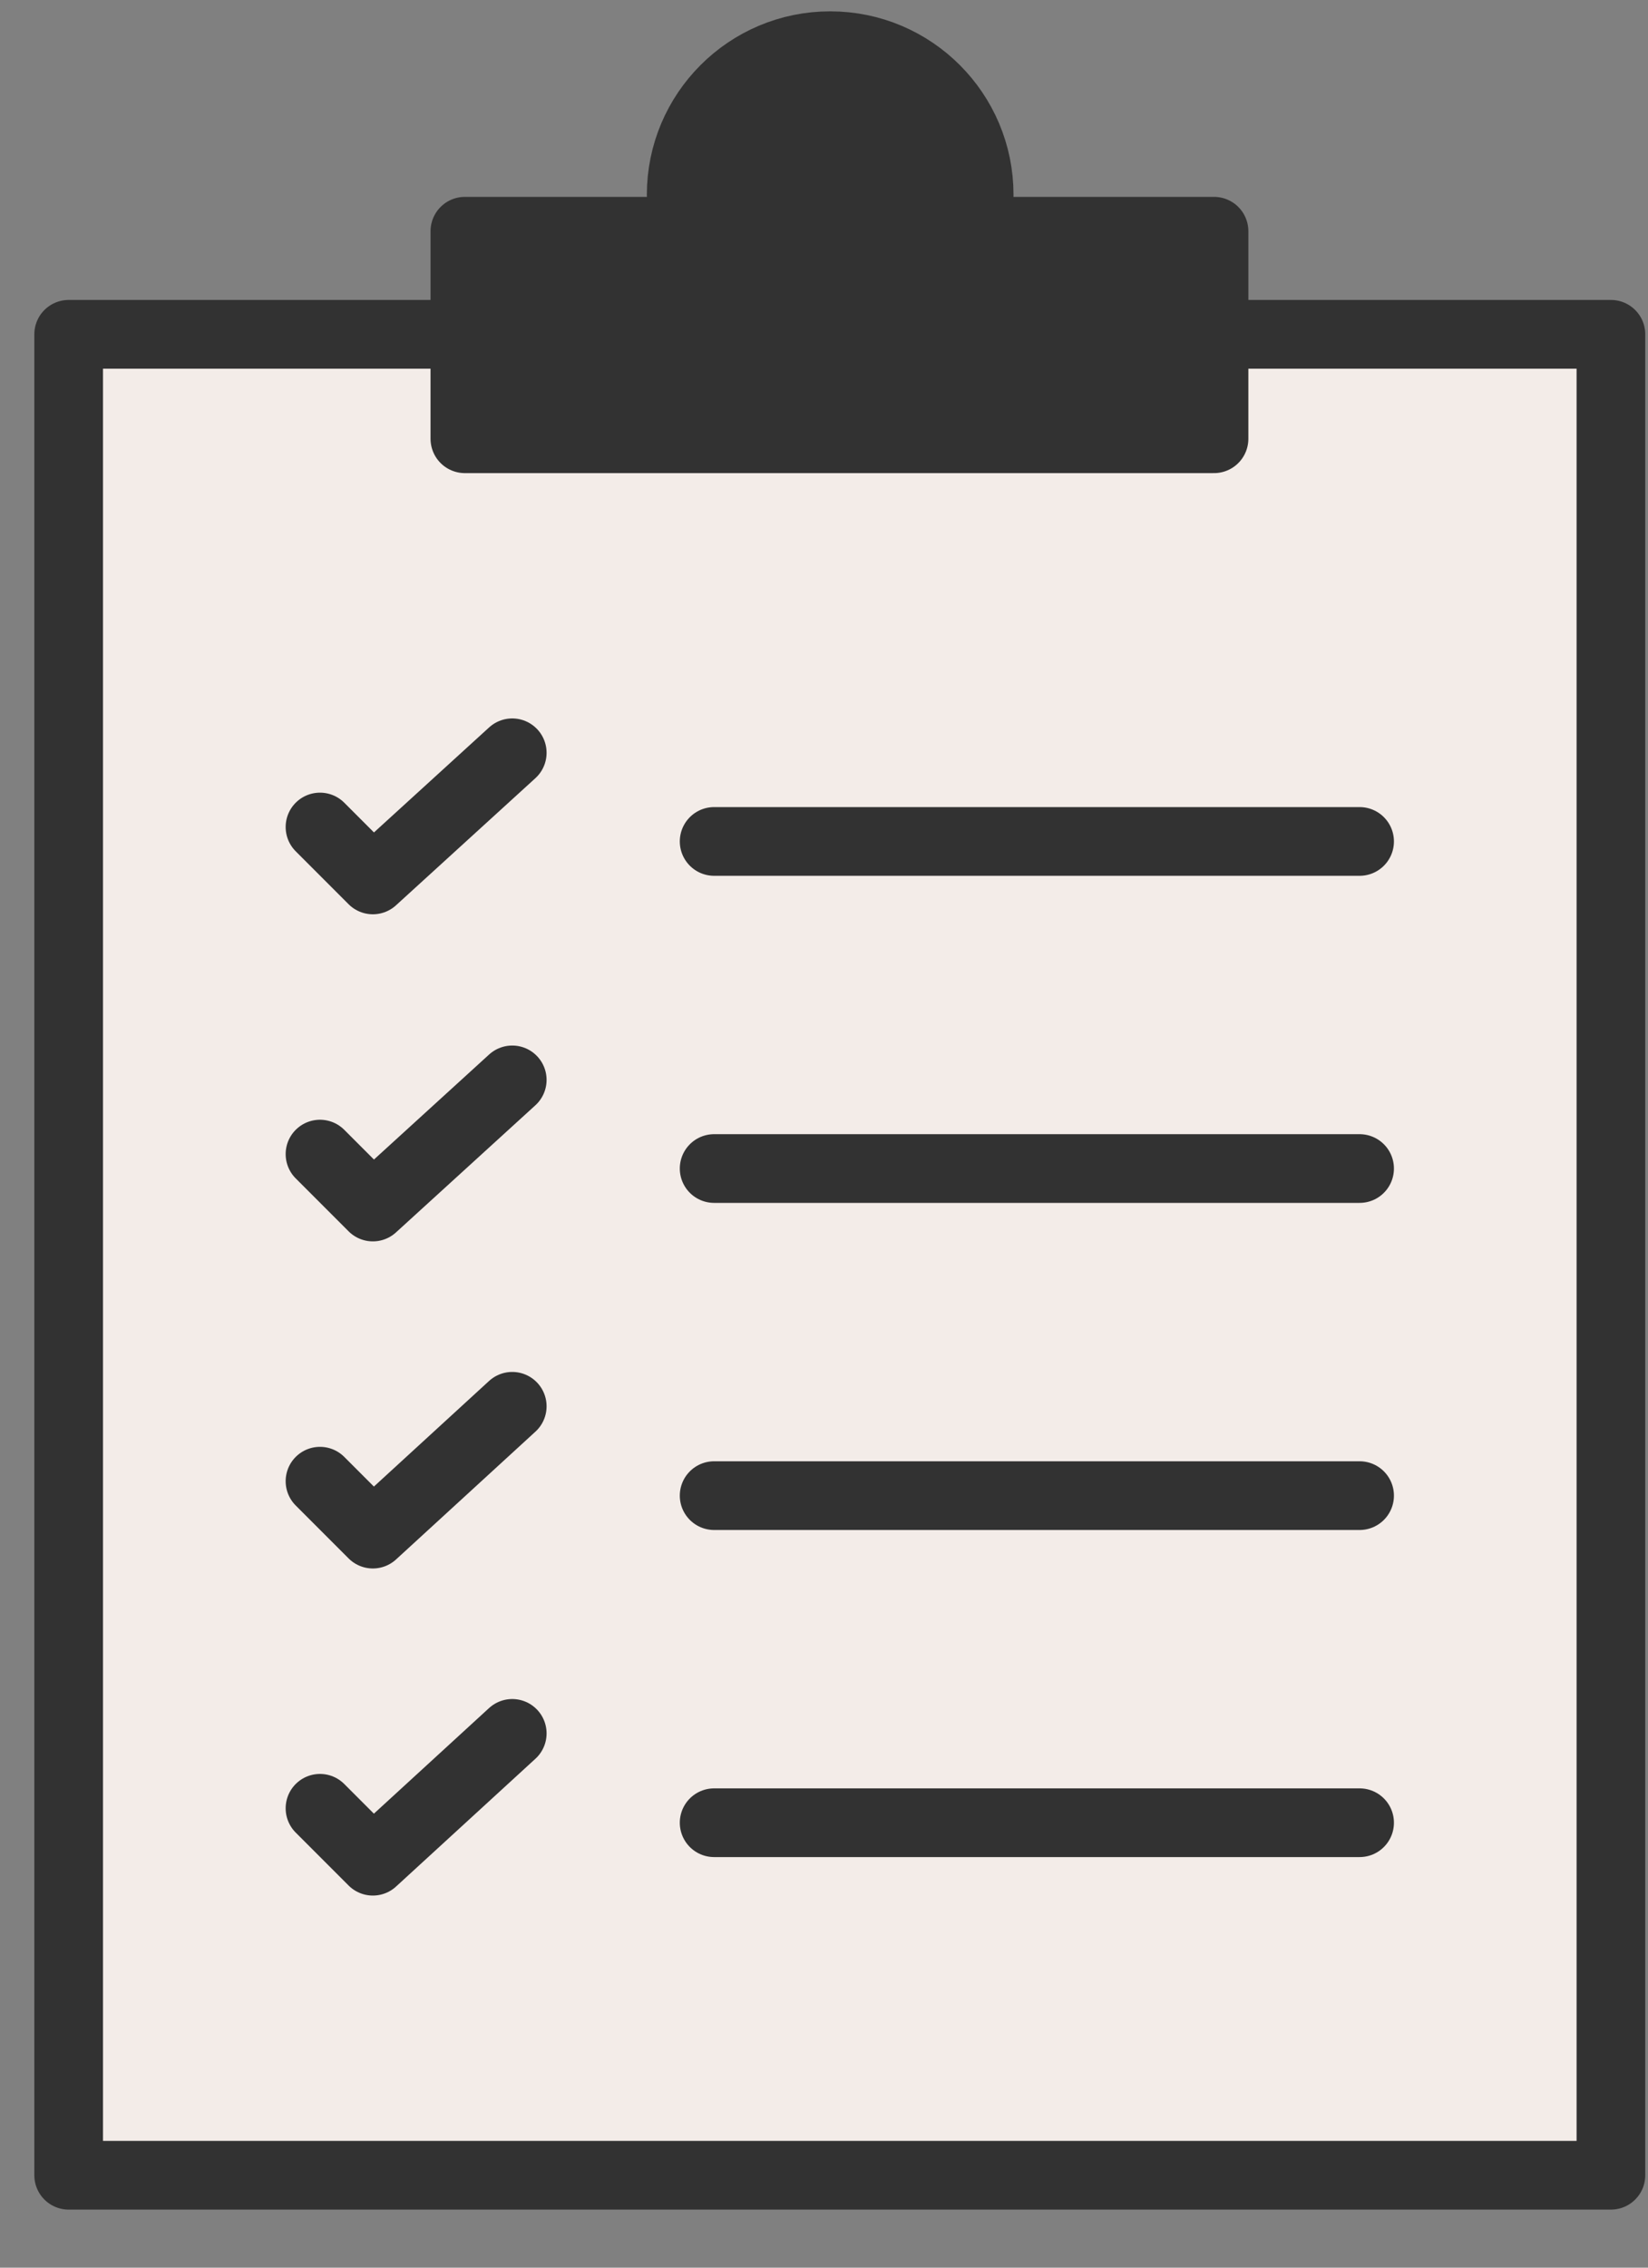
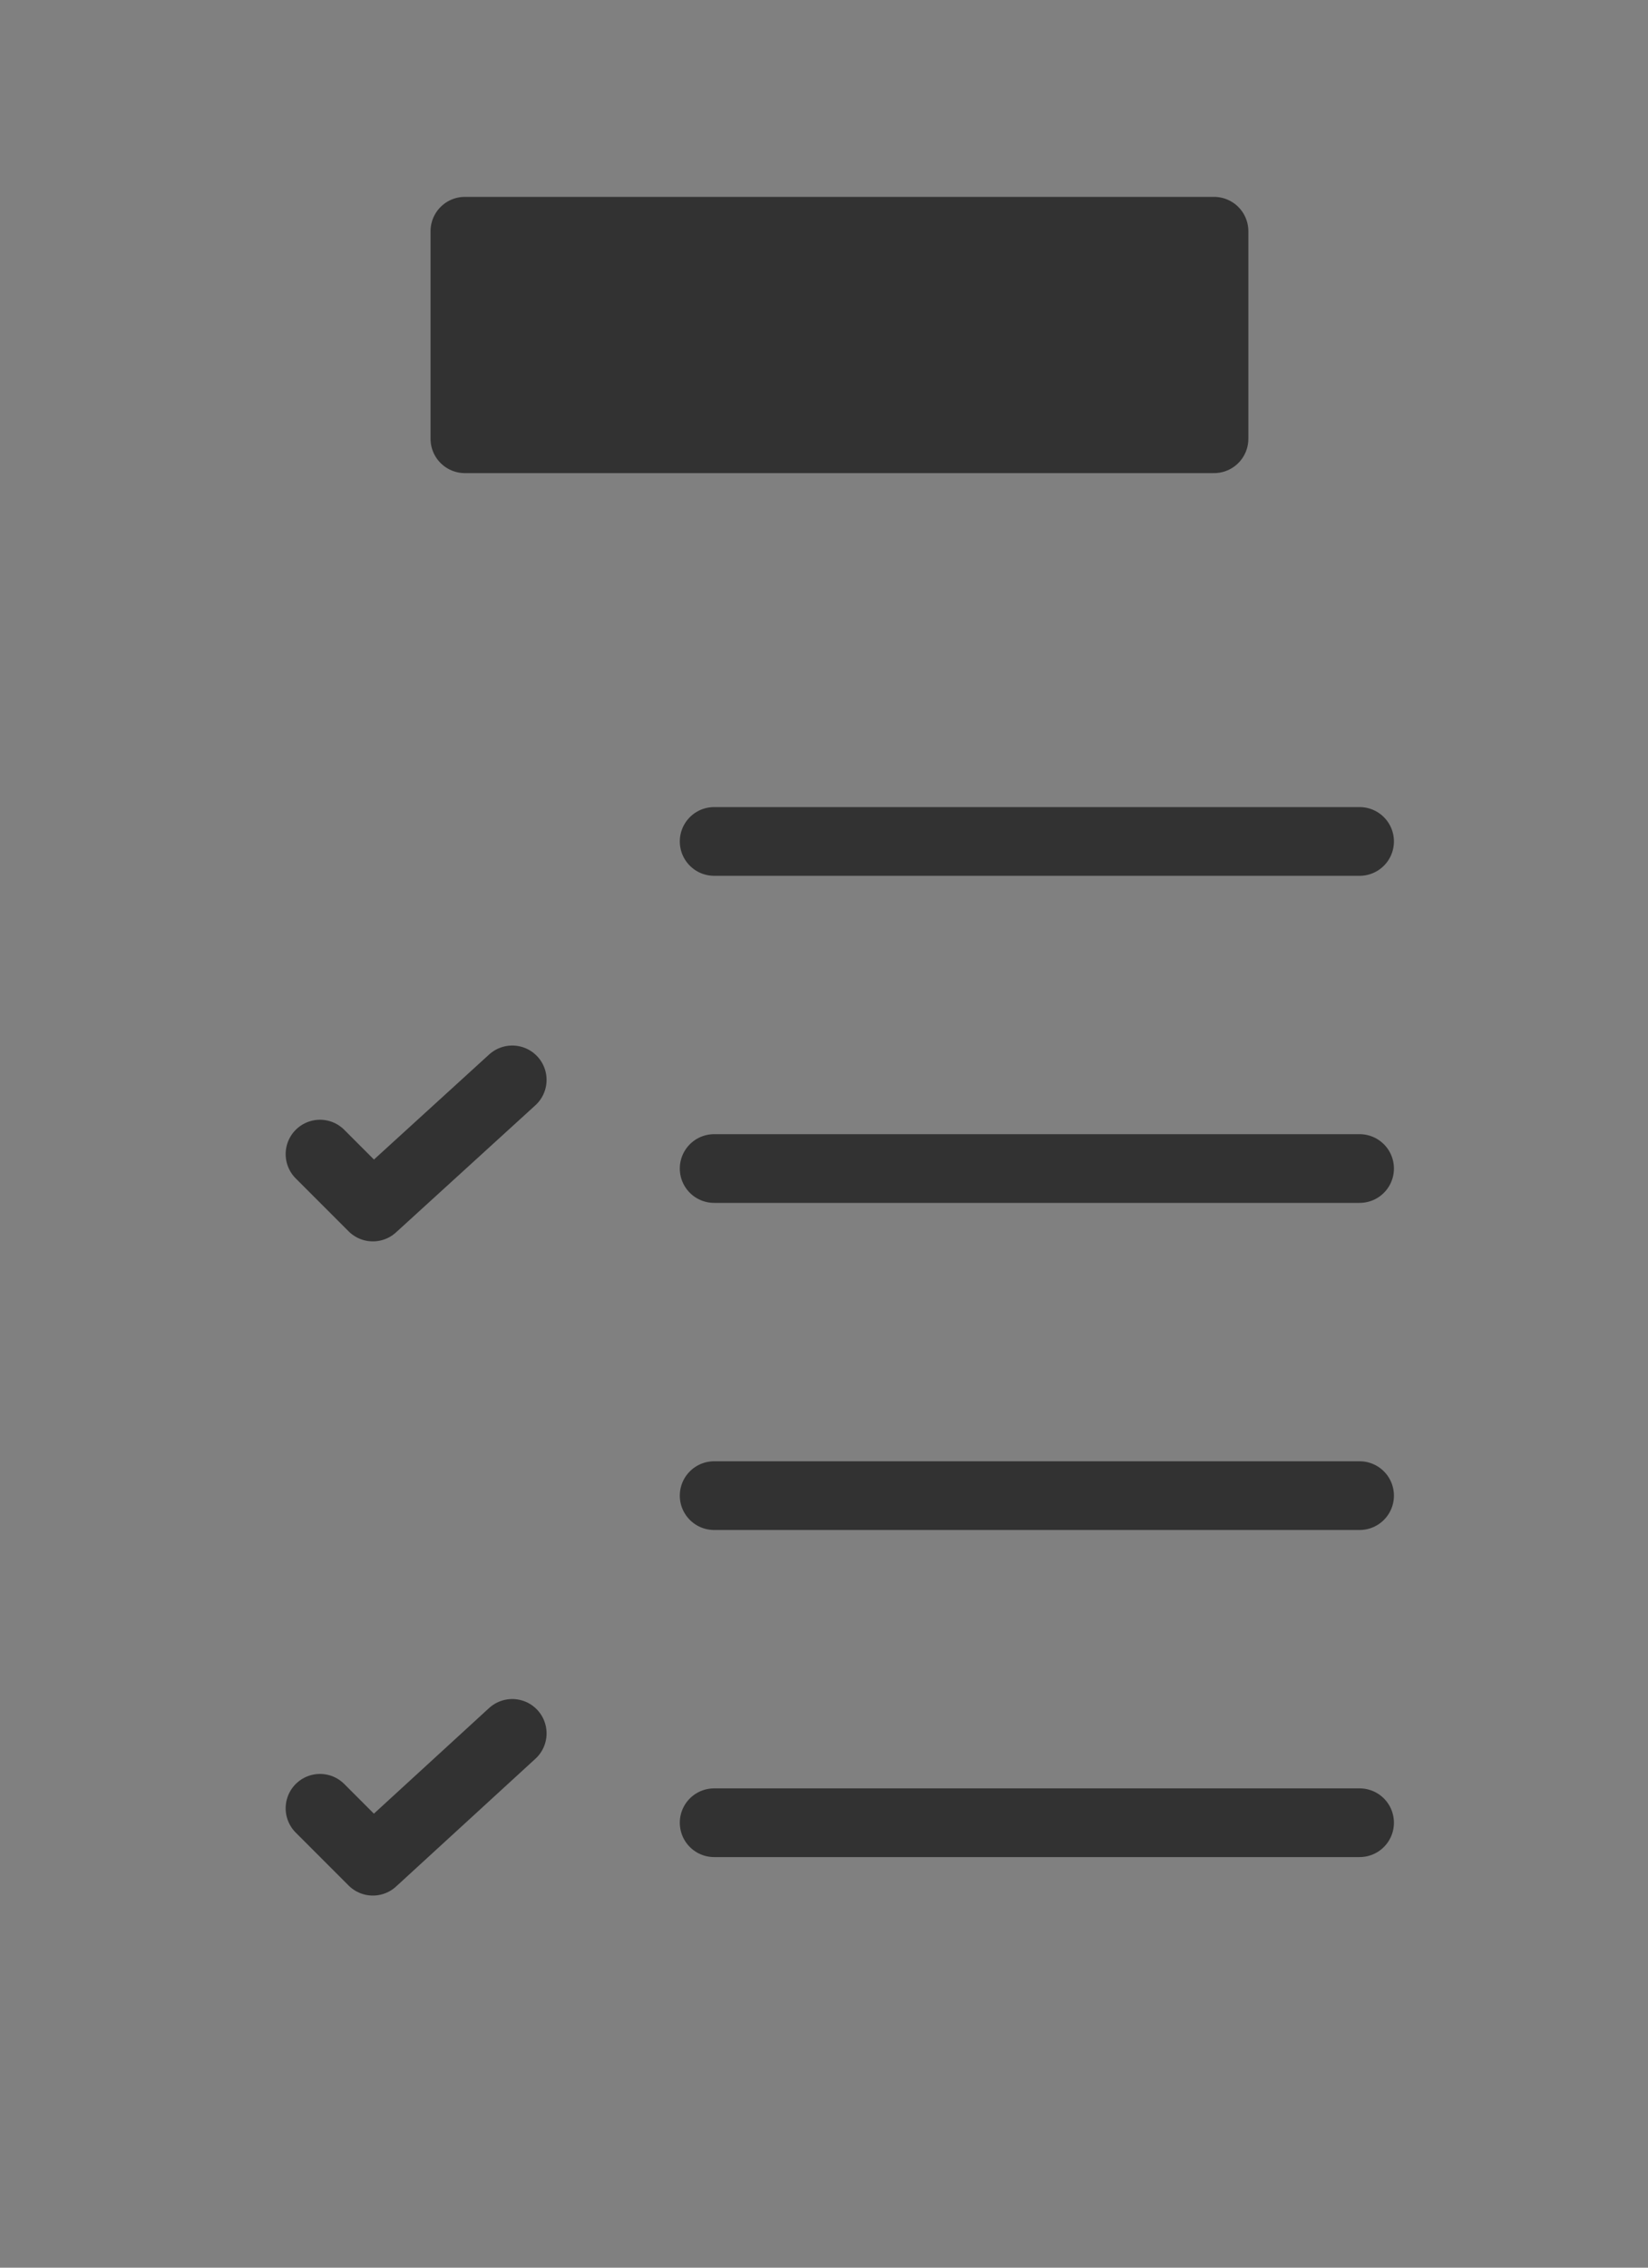
<svg xmlns="http://www.w3.org/2000/svg" width="24" height="33" viewBox="0 0 24 33" fill="none">
  <rect x="0" y="0" width="24" height="33" fill="#808080" stroke="none" />
-   <path d="M23.46 4.865H1V31.655H23.46V4.865Z" fill="#F3ECE8" stroke="#323232" stroke-linecap="round" stroke-linejoin="round" />
  <path d="M10.4 12.245H19.8" stroke="#323232" stroke-linecap="round" stroke-linejoin="round" />
-   <path d="M4.66 12.035L5.43 12.805L7.46 10.955" stroke="#323232" stroke-linecap="round" stroke-linejoin="round" />
  <path d="M10.4 17.005H19.8" stroke="#323232" stroke-linecap="round" stroke-linejoin="round" />
  <path d="M4.66 16.795L5.43 17.565L7.46 15.715" stroke="#323232" stroke-linecap="round" stroke-linejoin="round" />
  <path d="M10.4 21.765H19.8" stroke="#323232" stroke-linecap="round" stroke-linejoin="round" />
-   <path d="M4.66 21.555L5.43 22.325L7.46 20.465" stroke="#323232" stroke-linecap="round" stroke-linejoin="round" />
  <path d="M10.4 26.525H19.8" stroke="#323232" stroke-linecap="round" stroke-linejoin="round" />
  <path d="M4.66 26.315L5.43 27.085L7.46 25.225" stroke="#323232" stroke-linecap="round" stroke-linejoin="round" />
  <path d="M17.68 3.365H6.77V6.385H17.68V3.365Z" fill="#323232" stroke="#323232" stroke-linecap="round" stroke-linejoin="round" />
-   <path d="M12.09 5.005C13.289 5.005 14.26 4.034 14.26 2.835C14.26 1.637 13.289 0.665 12.09 0.665C10.892 0.665 9.92 1.637 9.92 2.835C9.92 4.034 10.892 5.005 12.09 5.005Z" fill="#323232" stroke="#323232" stroke-linecap="round" stroke-linejoin="round" />
</svg>